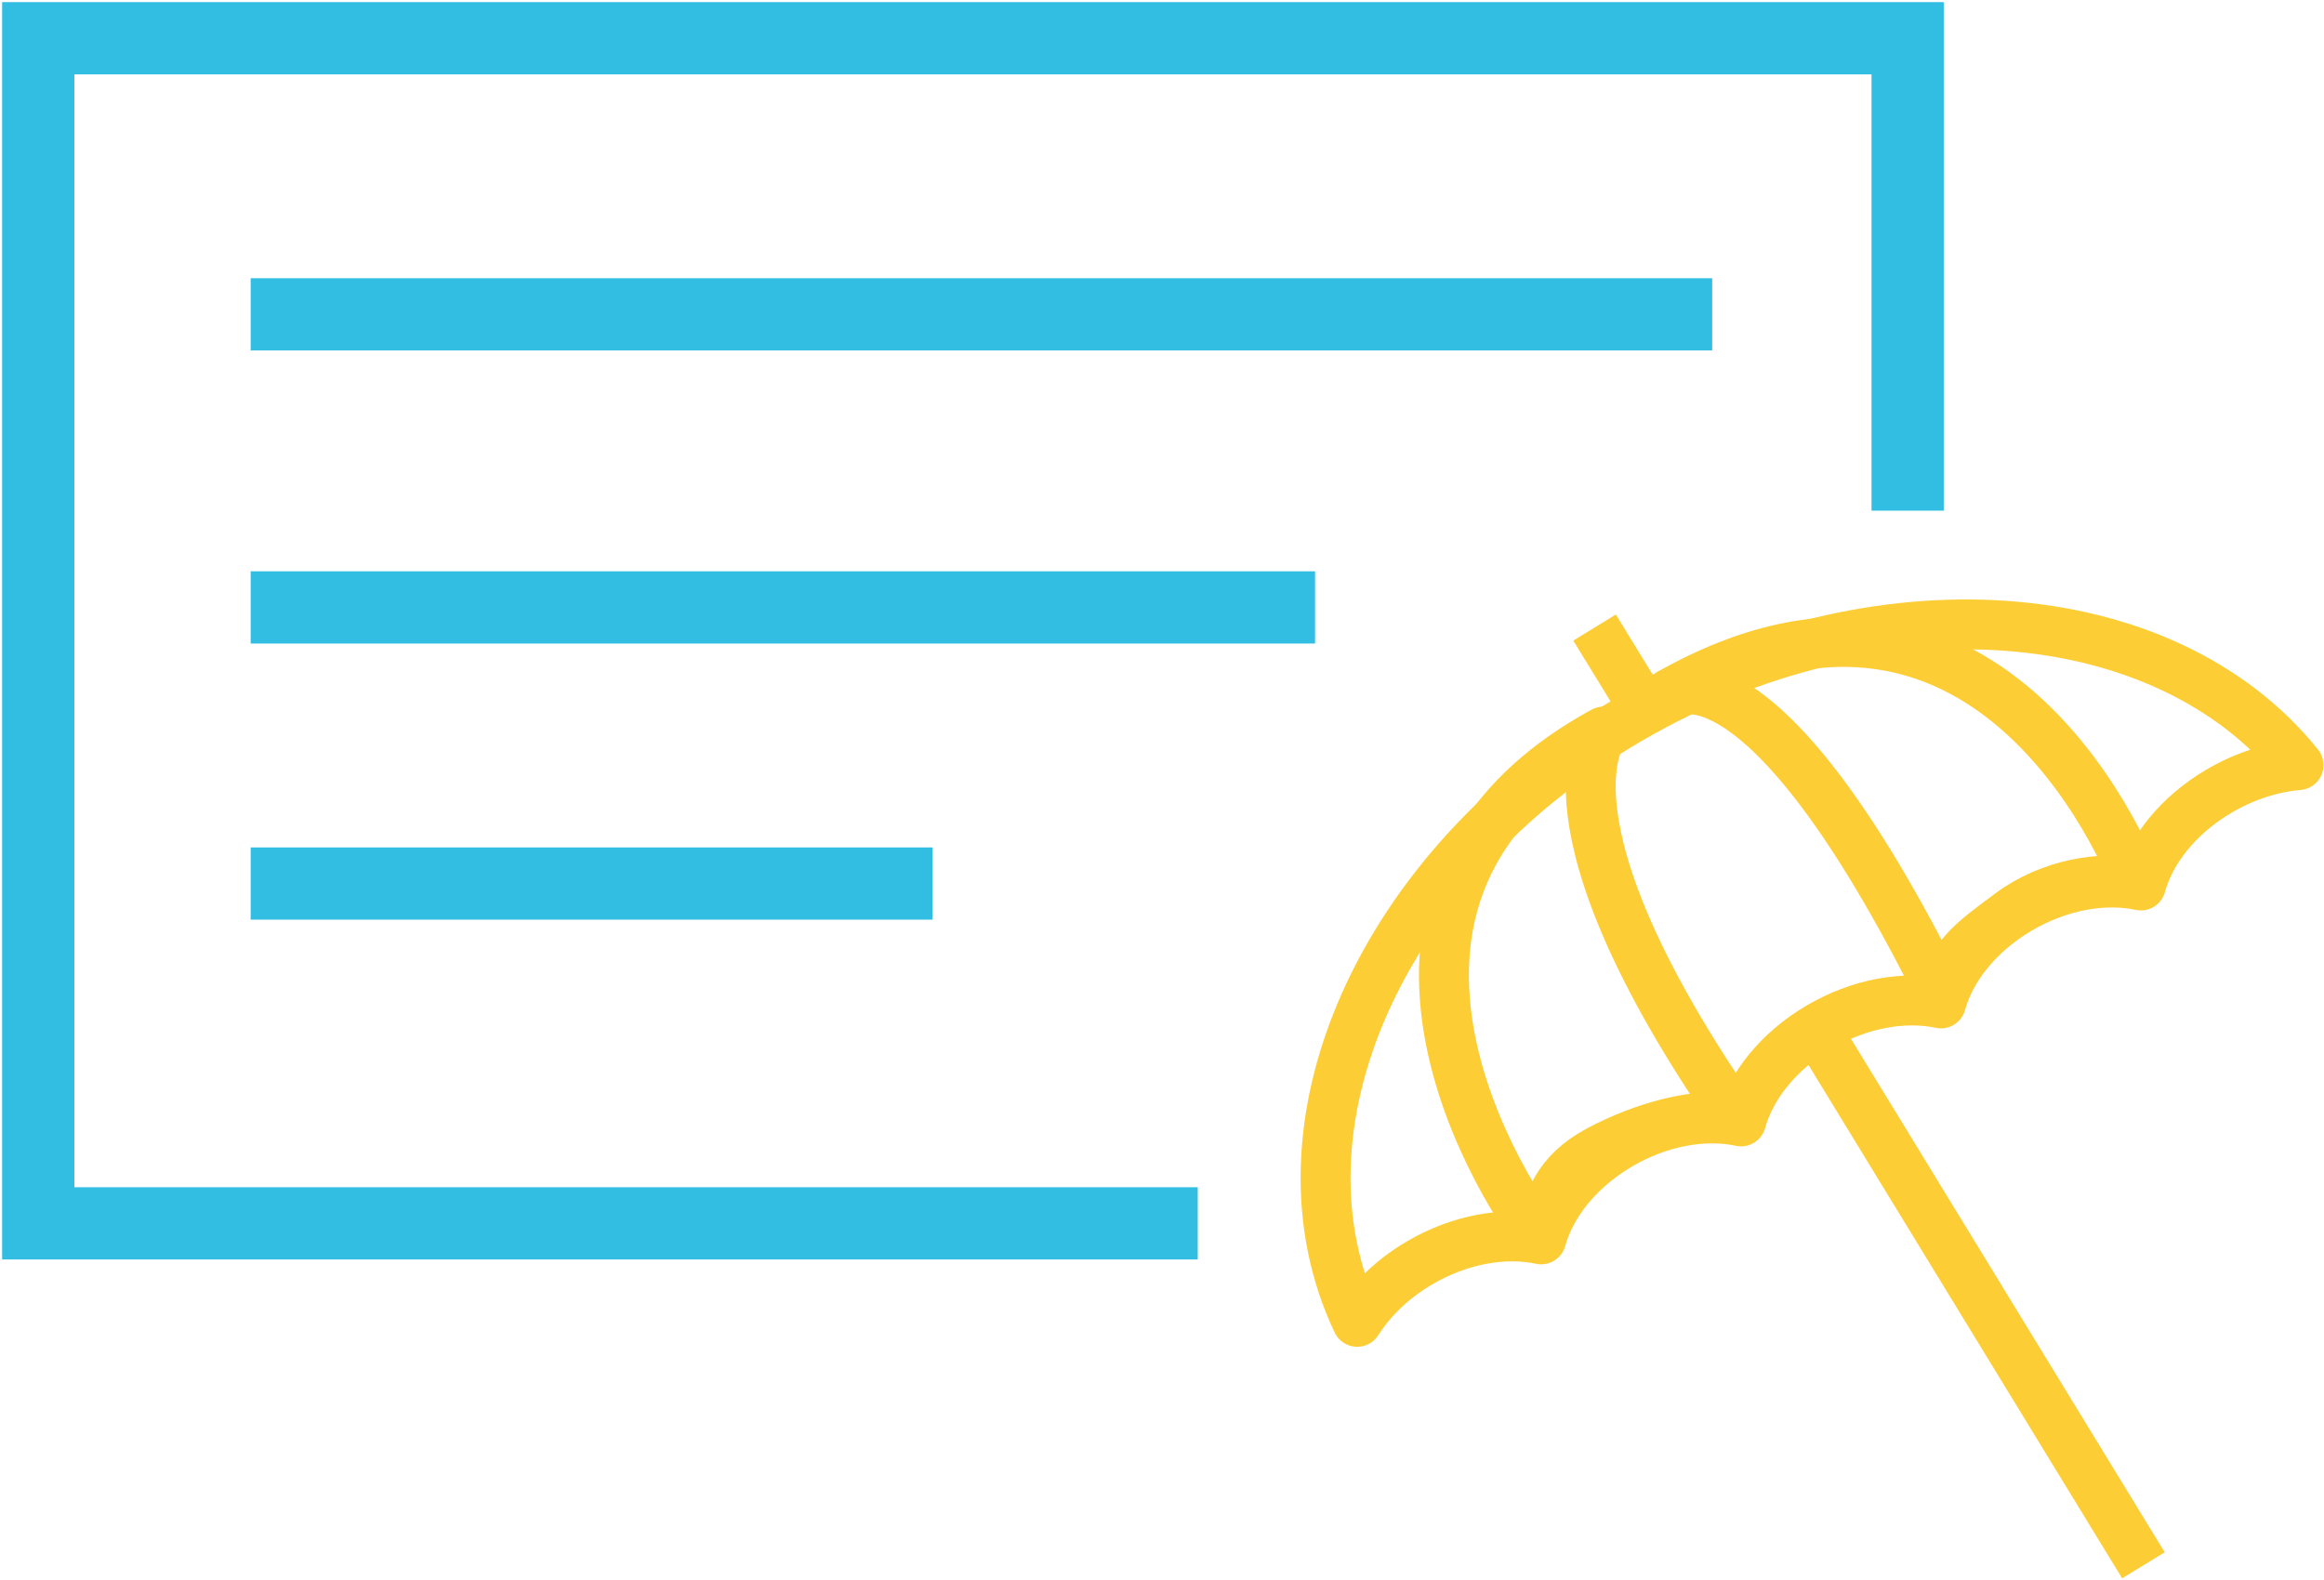
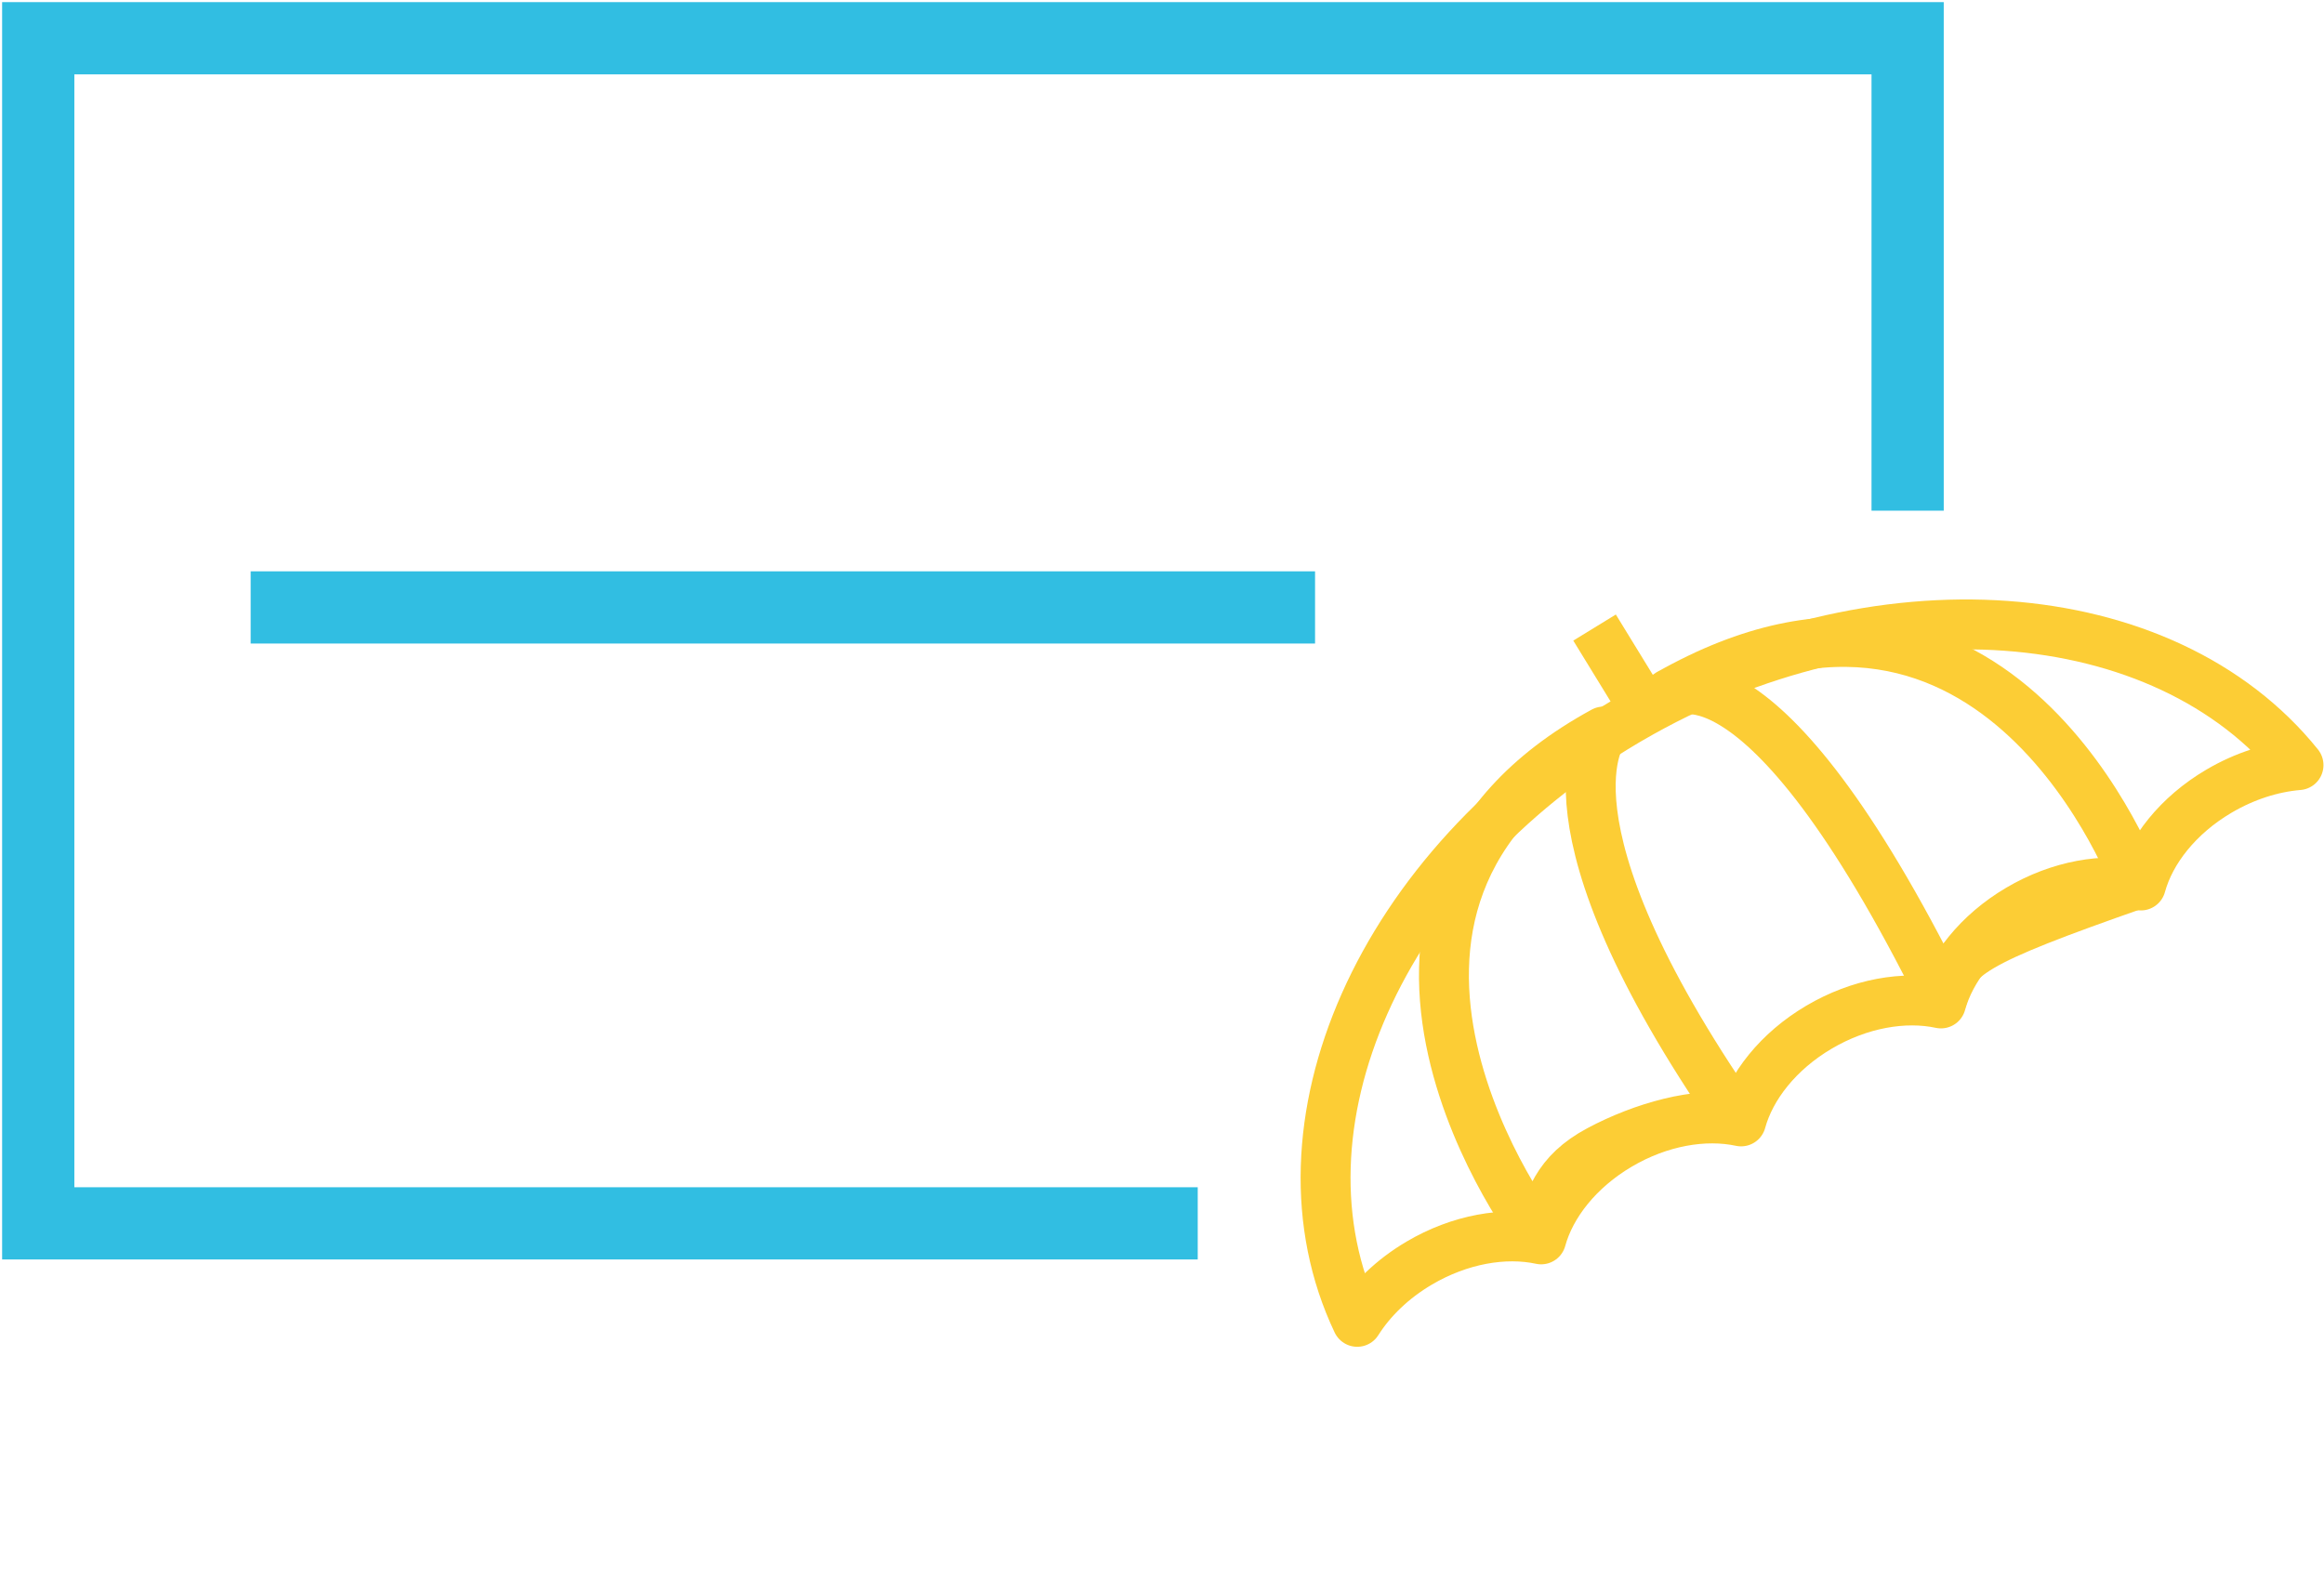
<svg xmlns="http://www.w3.org/2000/svg" width="547px" height="372px" viewBox="0 0 547 372" version="1.1">
  <title>Group 2</title>
  <desc>Created with Sketch.</desc>
  <defs />
  <g id="Page-1" stroke="none" stroke-width="1" fill="none" fill-rule="evenodd">
    <g id="Artboard-3" transform="translate(-45, -35)">
      <g id="Group-2" transform="translate(54, 44)">
        <polyline id="Path-2" stroke="#31BEE2" stroke-width="17" points="272.908 279 0 279 0 0 440 0 440 111.222" />
-         <path d="M50,65 L394,65" id="Path-3" stroke="#31BEE2" stroke-width="17" />
        <path d="M50,134 L300.524,134" id="Path-3-Copy" stroke="#31BEE2" stroke-width="17" />
-         <path d="M50,199 L210.5,199" id="Path-3-Copy-2" stroke="#31BEE2" stroke-width="17" />
        <g id="Group" transform="translate(303, 138)">
-           <path d="M114.5,93.818 L206.1,258" id="Fill-1" fill="#7DB8E4" />
-           <path d="M114.5,93.818 L192.5,221.5" id="Stroke-2" stroke="#FCCD35" stroke-width="11.75" />
-           <path d="M68.7,0 L79.397,23.455" id="Fill-4" fill="#7DB8E4" />
          <path d="M63.311,0.739 L76.786,22.715" id="Stroke-5" stroke="#FCCD35" stroke-width="11.75" />
          <path d="M229,33.12 C222.862,33.637 216.346,35.669 210.226,39.283 C200.643,44.938 194.152,53.219 191.892,61.457 C183.32,59.611 172.763,61.394 163.177,67.051 C153.596,72.709 147.102,80.989 144.843,89.225 C136.27,87.381 125.713,89.164 116.13,94.822 C106.546,100.479 100.053,108.76 97.795,116.996 C89.225,115.152 78.663,116.935 69.08,122.592 C59.497,128.247 53.005,136.53 50.741,144.768 C42.175,142.922 31.616,144.705 22.031,150.363 C15.724,154.084 10.754,158.949 7.45,164.182 C-14.187,118.637 12.628,57.077 70.752,22.769 C71.048,22.594 71.337,22.423 71.633,22.255 C129.478,-11.432 197.433,-6.134 229,33.12 Z" id="Stroke-7" stroke="#FCCD35" stroke-width="11.75" stroke-linejoin="round" />
          <path d="M50.254,143.826 C52.655,135.923 54.242,129.192 64.412,123.764 C74.583,118.337 87.678,114.617 96.771,116.388 C47.98,45.912 65.442,25.216 65.442,25.216 C-9.097,65.847 50.254,144.907 50.254,143.826 Z" id="Stroke-9" stroke="#FCCD35" stroke-width="11.75" stroke-linejoin="round" />
-           <path d="M191.009,61.116 C182.906,58.917 170.318,61.211 161.257,67.958 C152.199,74.703 147.378,77.858 145.243,87.681 C101.789,0.06 80.679,16.459 80.679,16.459 C158.51,-27.767 191.009,61.116 191.009,61.116 Z" id="Stroke-11" stroke="#FCCD35" stroke-width="11.75" stroke-linejoin="round" />
+           <path d="M191.009,61.116 C152.199,74.703 147.378,77.858 145.243,87.681 C101.789,0.06 80.679,16.459 80.679,16.459 C158.51,-27.767 191.009,61.116 191.009,61.116 Z" id="Stroke-11" stroke="#FCCD35" stroke-width="11.75" stroke-linejoin="round" />
        </g>
      </g>
    </g>
  </g>
</svg>